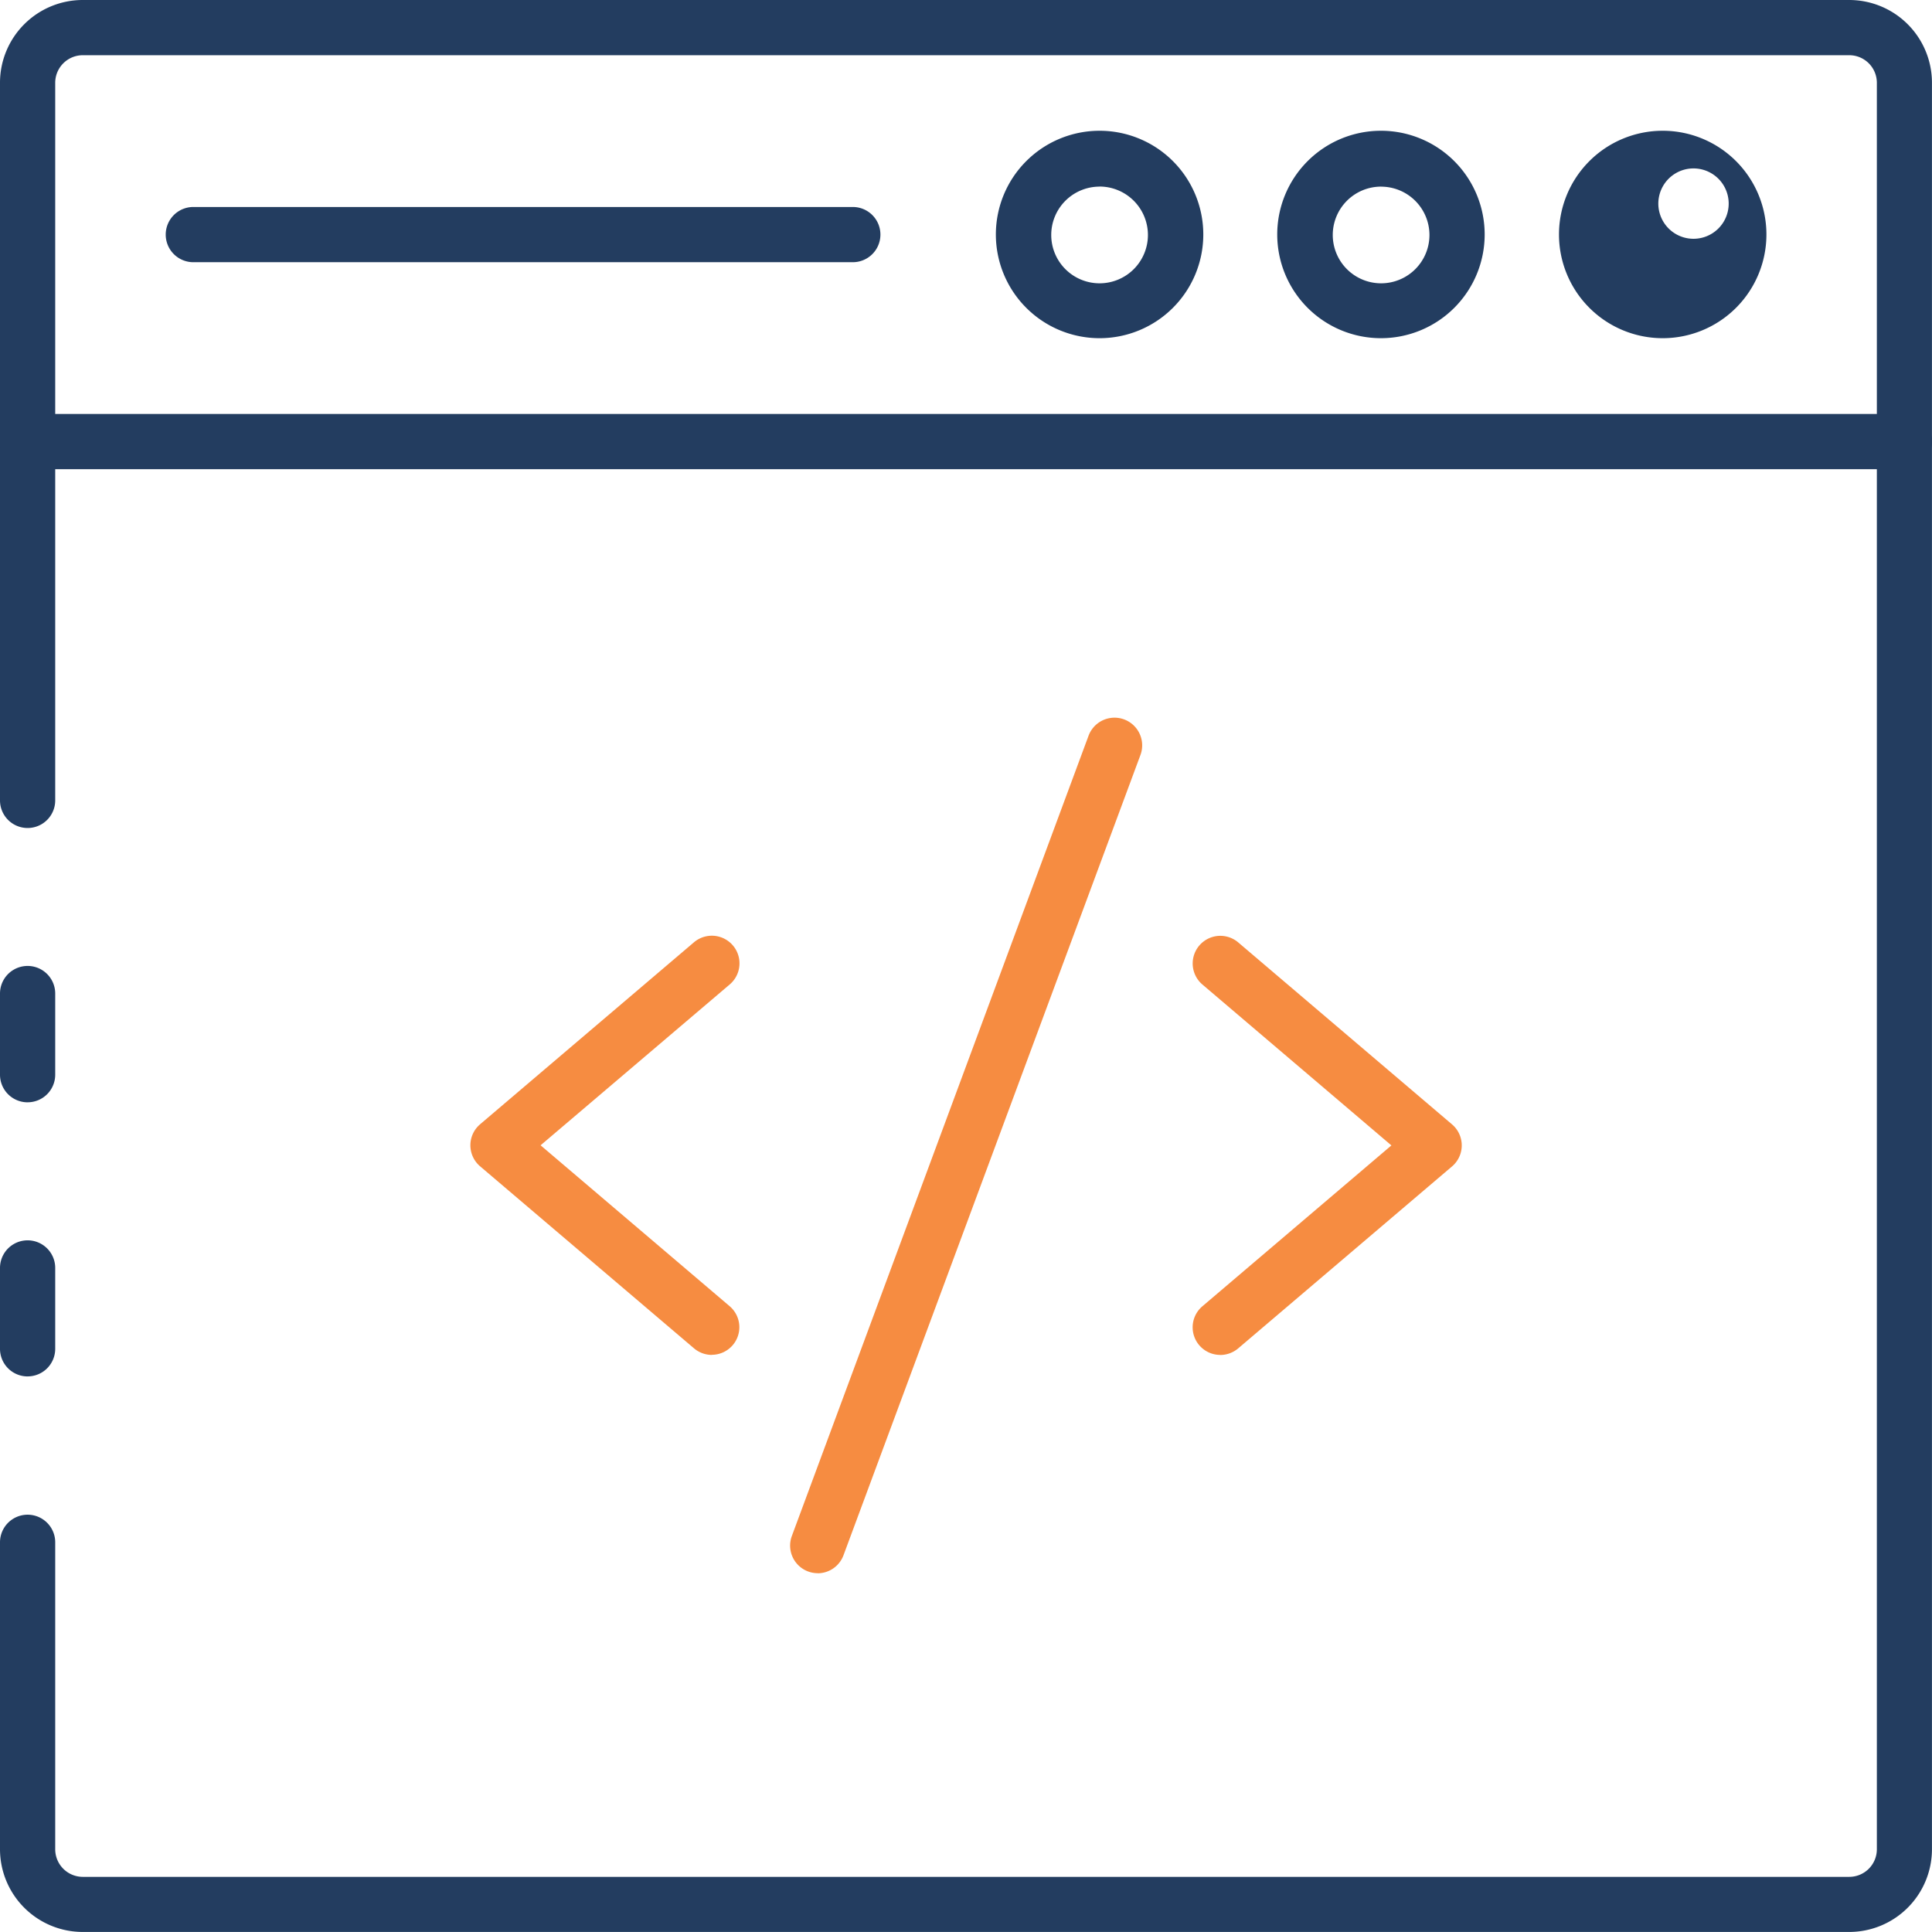
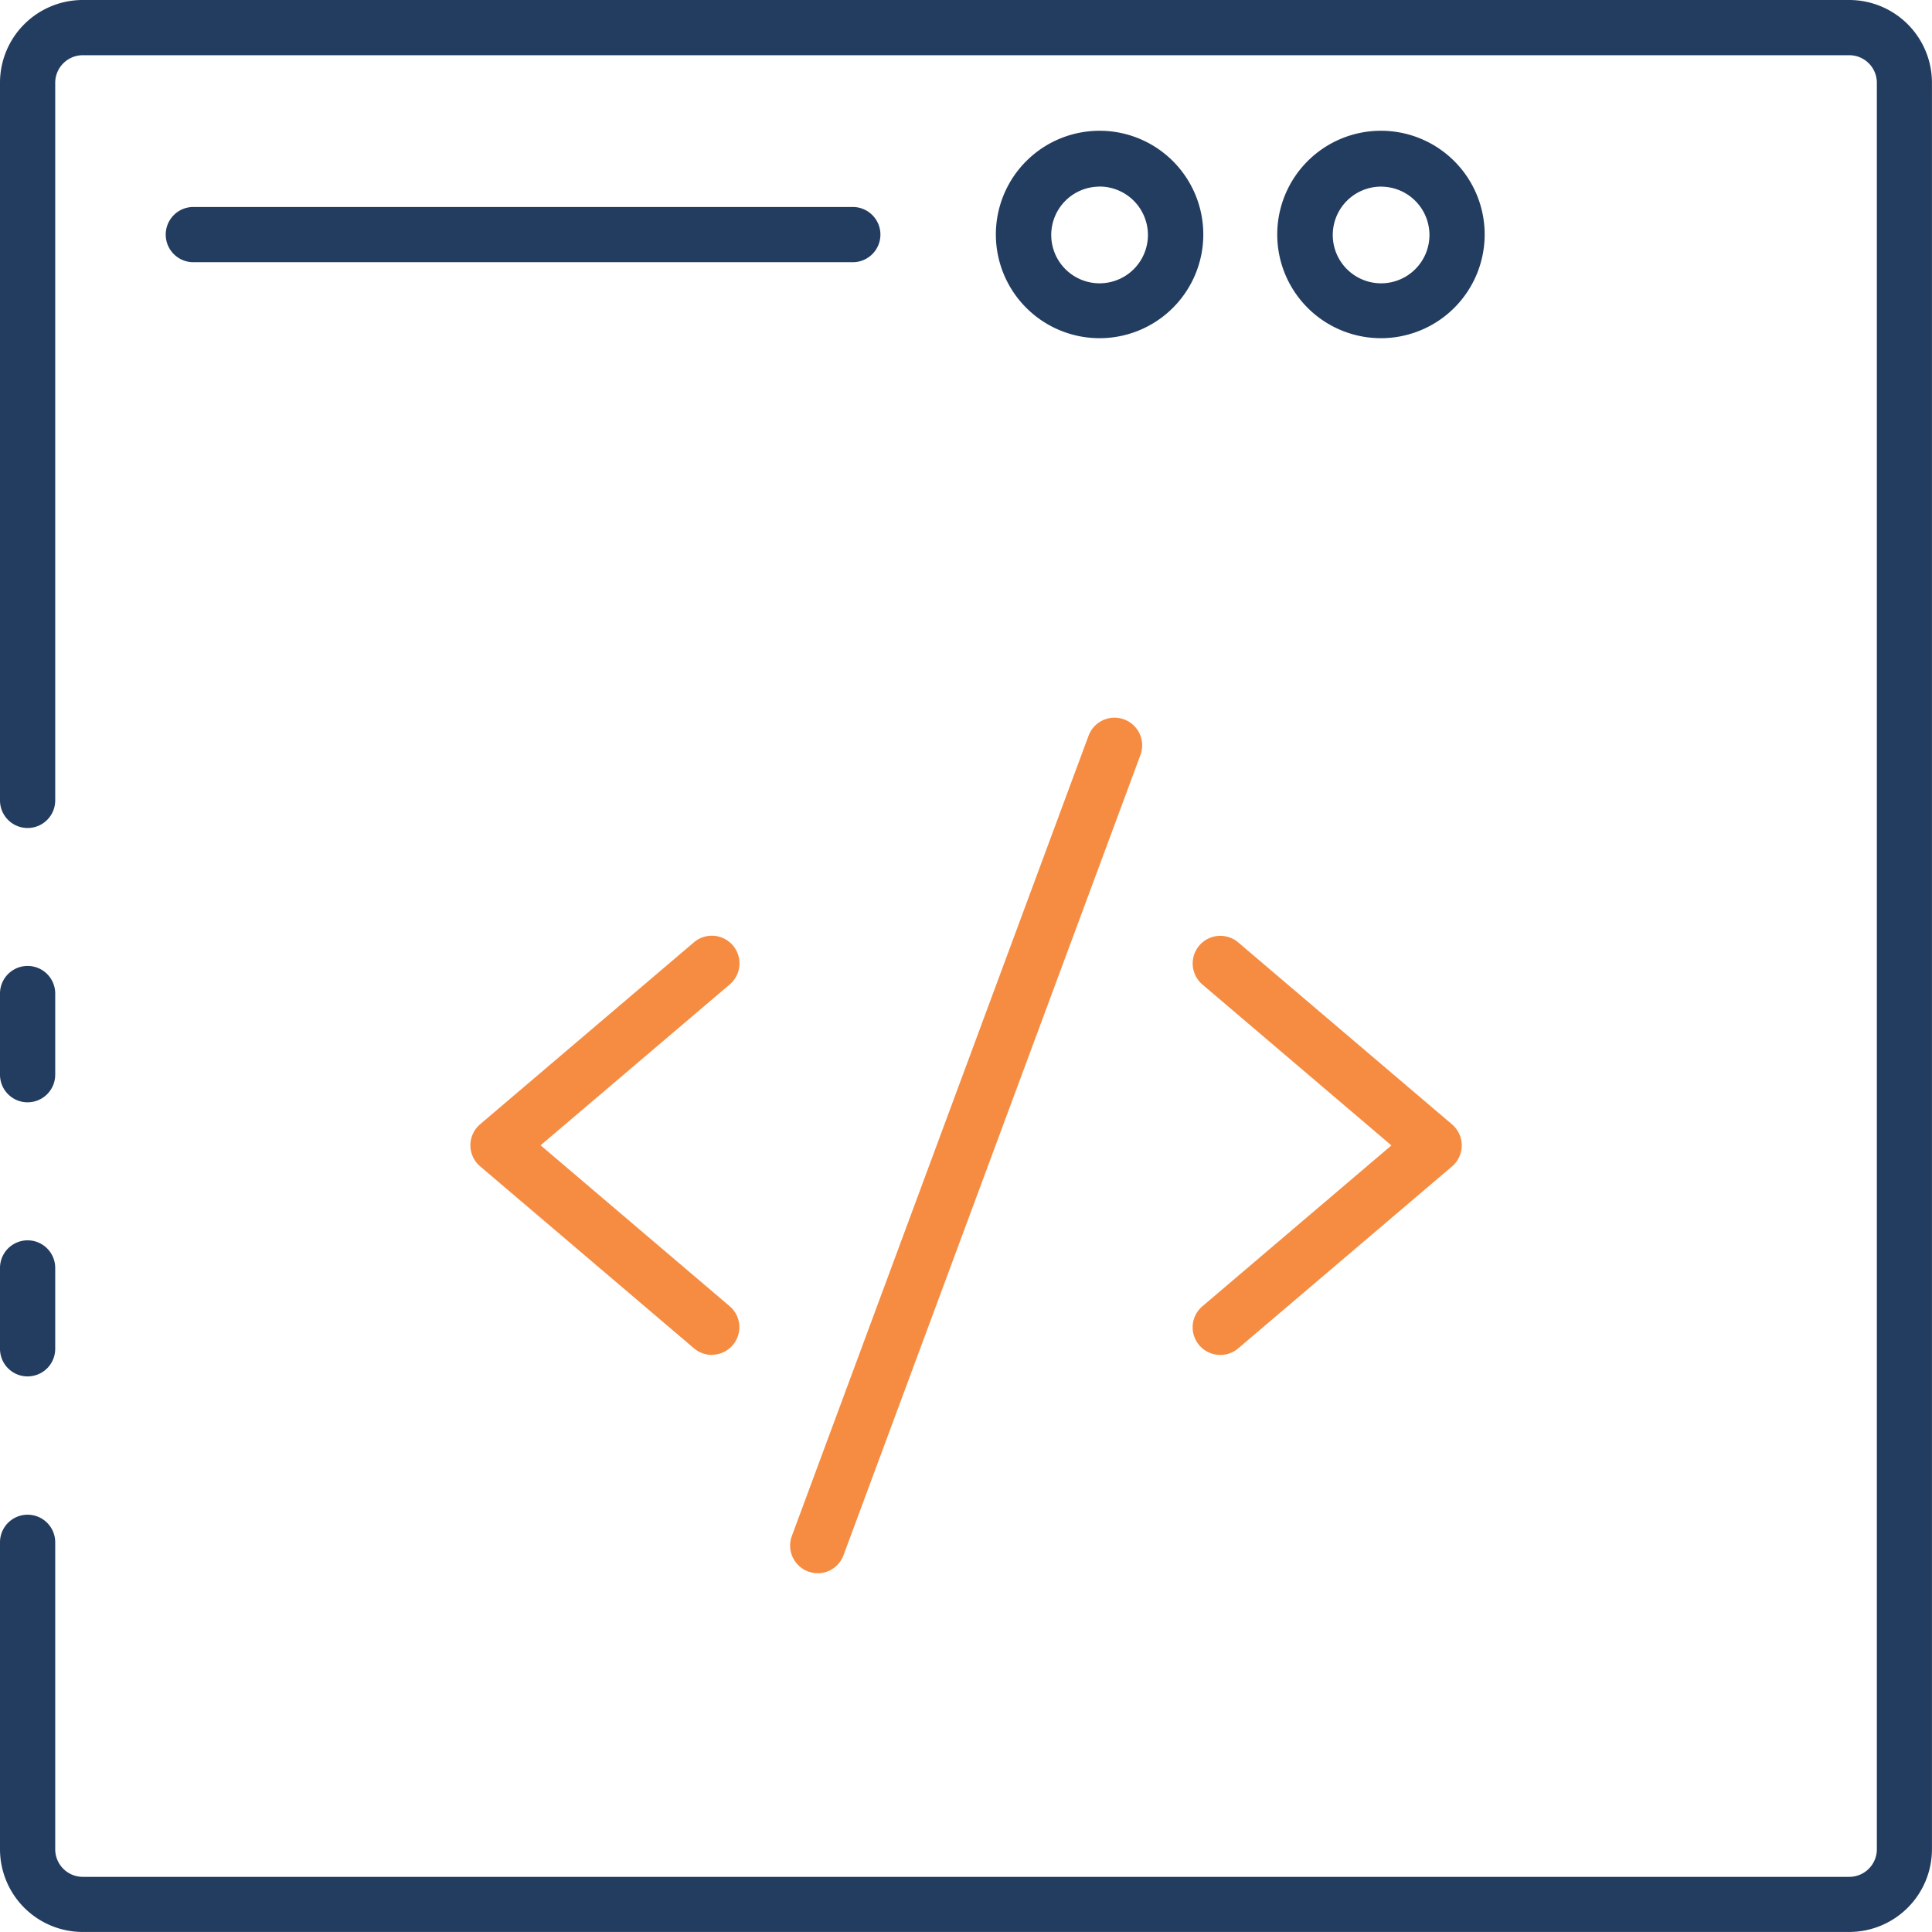
<svg xmlns="http://www.w3.org/2000/svg" width="86.88" height="86.878" viewBox="0 0 86.88 86.878">
  <g id="Layer_2" data-name="Layer 2" transform="translate(-209.165)">
    <g id="Icons" transform="translate(209.165 0)">
      <path id="Path_981" data-name="Path 981" d="M83.156,86.878H3.724A3.722,3.722,0,0,1,0,83.156v-13.8a1.241,1.241,0,0,1,2.483,0v13.8A1.241,1.241,0,0,0,3.724,84.4H83.156A1.241,1.241,0,0,0,84.4,83.156V3.724a1.241,1.241,0,0,0-1.241-1.241H3.724A1.241,1.241,0,0,0,2.483,3.724V35.993a1.241,1.241,0,0,1-2.483,0V3.724A3.722,3.722,0,0,1,3.724,0H83.156a3.722,3.722,0,0,1,3.722,3.724V83.156A3.722,3.722,0,0,1,83.156,86.878Z" transform="translate(0 0)" fill="#233d60" />
      <path id="Path_982" data-name="Path 982" d="M1.241,317.059A1.241,1.241,0,0,1,0,315.817v-3.636a1.241,1.241,0,0,1,2.483,0v3.636a1.241,1.241,0,0,1-1.241,1.241Z" transform="translate(0 -255.163)" fill="#233d60" />
      <path id="Path_983" data-name="Path 983" d="M1.241,248.291A1.241,1.241,0,0,1,0,247.05V243.4a1.241,1.241,0,0,1,2.483,0v3.649a1.241,1.241,0,0,1-1.241,1.241Z" transform="translate(0 -198.721)" fill="#233d60" />
-       <path id="Path_984" data-name="Path 984" d="M85.638,106.263H1.241a1.241,1.241,0,1,1,0-2.483h84.4a1.241,1.241,0,1,1,0,2.483Z" transform="translate(0 -85.164)" fill="#233d60" />
-       <path id="Path_985" data-name="Path 985" d="M395.484,42.1a4.664,4.664,0,1,1,4.664-4.664,4.664,4.664,0,0,1-4.664,4.664Zm0-6.816a1.582,1.582,0,1,0,.005-.009h0Z" transform="translate(-320.714 -26.892)" fill="#233d60" />
      <path id="Path_986" data-name="Path 986" d="M324.863,42.1a4.664,4.664,0,1,1,4.655-4.664h0A4.664,4.664,0,0,1,324.863,42.1Zm0-6.816a2.174,2.174,0,1,0,2.172,2.176h0a2.176,2.176,0,0,0-2.172-2.174Z" transform="translate(-262.754 -26.892)" fill="#233d60" />
      <path id="Path_987" data-name="Path 987" d="M254.314,42.1a4.664,4.664,0,1,1,4.664-4.664h0A4.664,4.664,0,0,1,254.314,42.1Zm0-6.816a2.174,2.174,0,1,0,2.174,2.174h0A2.178,2.178,0,0,0,254.314,35.281Z" transform="translate(-204.867 -26.892)" fill="#233d60" />
      <path id="Path_988" data-name="Path 988" d="M72.447,54.373H42.791a1.241,1.241,0,0,1,0-2.483H72.447a1.241,1.241,0,0,1,0,2.483Z" transform="translate(-34.097 -42.582)" fill="#233d60" />
      <path id="Path_989" data-name="Path 989" d="M300.227,253.446a1.241,1.241,0,0,1-.805-2.187l8.5-7.234-8.5-7.236a1.243,1.243,0,1,1,1.614-1.891l9.611,8.18a1.241,1.241,0,0,1,.142,1.751,1.174,1.174,0,0,1-.142.142l-9.611,8.178a1.256,1.256,0,0,1-.809.3Z" transform="translate(-245.352 -192.517)" fill="#f68c41" />
      <path id="Path_990" data-name="Path 990" d="M128.754,253.446a1.245,1.245,0,0,1-.8-.3l-9.613-8.18a1.241,1.241,0,0,1-.142-1.751,1.509,1.509,0,0,1,.142-.142l9.613-8.18a1.243,1.243,0,1,1,1.614,1.891l-8.508,7.236,8.5,7.234a1.241,1.241,0,0,1-.805,2.187Z" transform="translate(-96.75 -192.517)" fill="#f68c41" />
      <path id="Path_991" data-name="Path 991" d="M199.317,218.362a1.255,1.255,0,0,1-.432-.077,1.241,1.241,0,0,1-.732-1.6h0L211.495,180.7a1.244,1.244,0,1,1,2.332.87l-13.355,35.991a1.243,1.243,0,0,1-1.164.805Z" transform="translate(-162.543 -147.617)" fill="#f68c41" />
    </g>
  </g>
</svg>